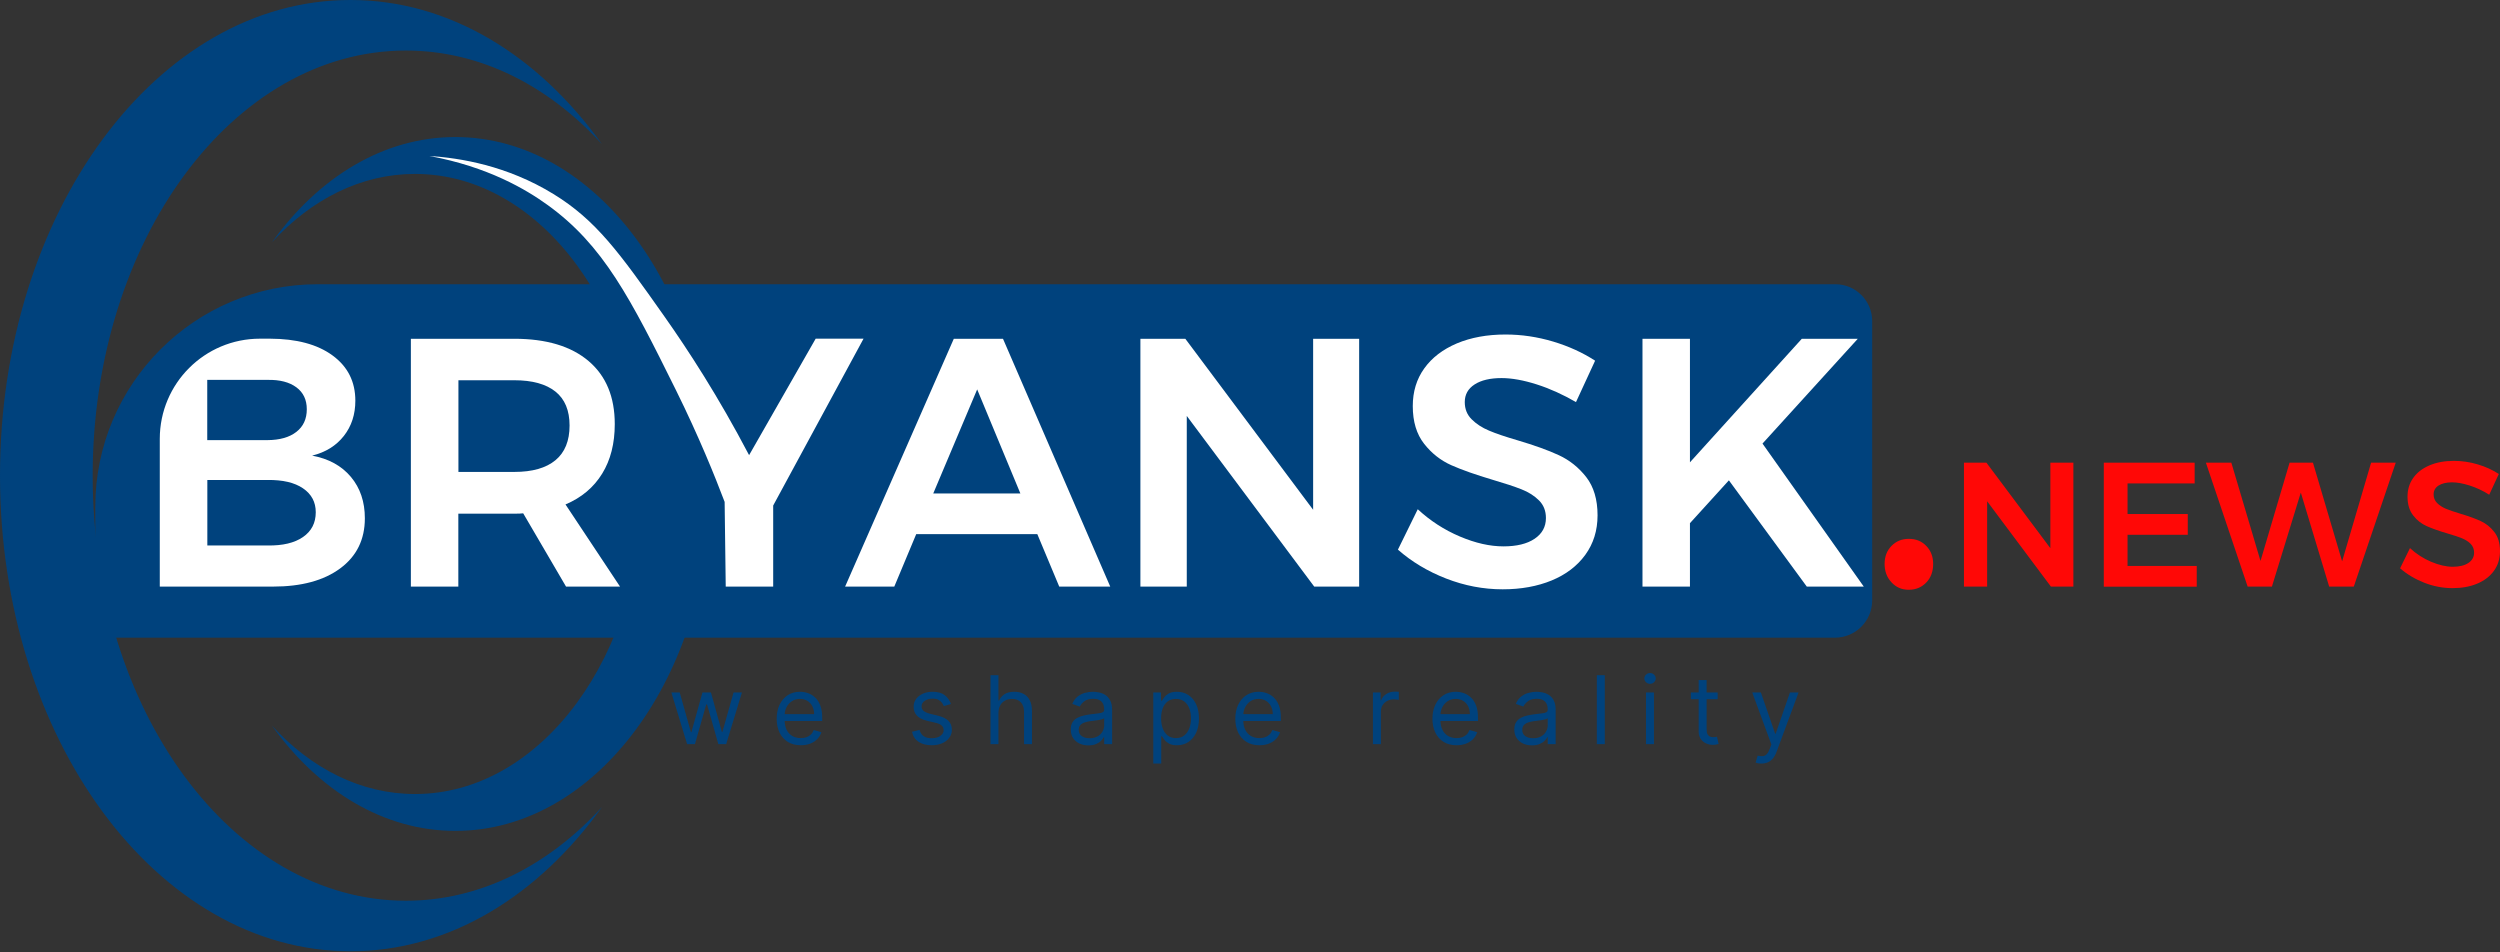
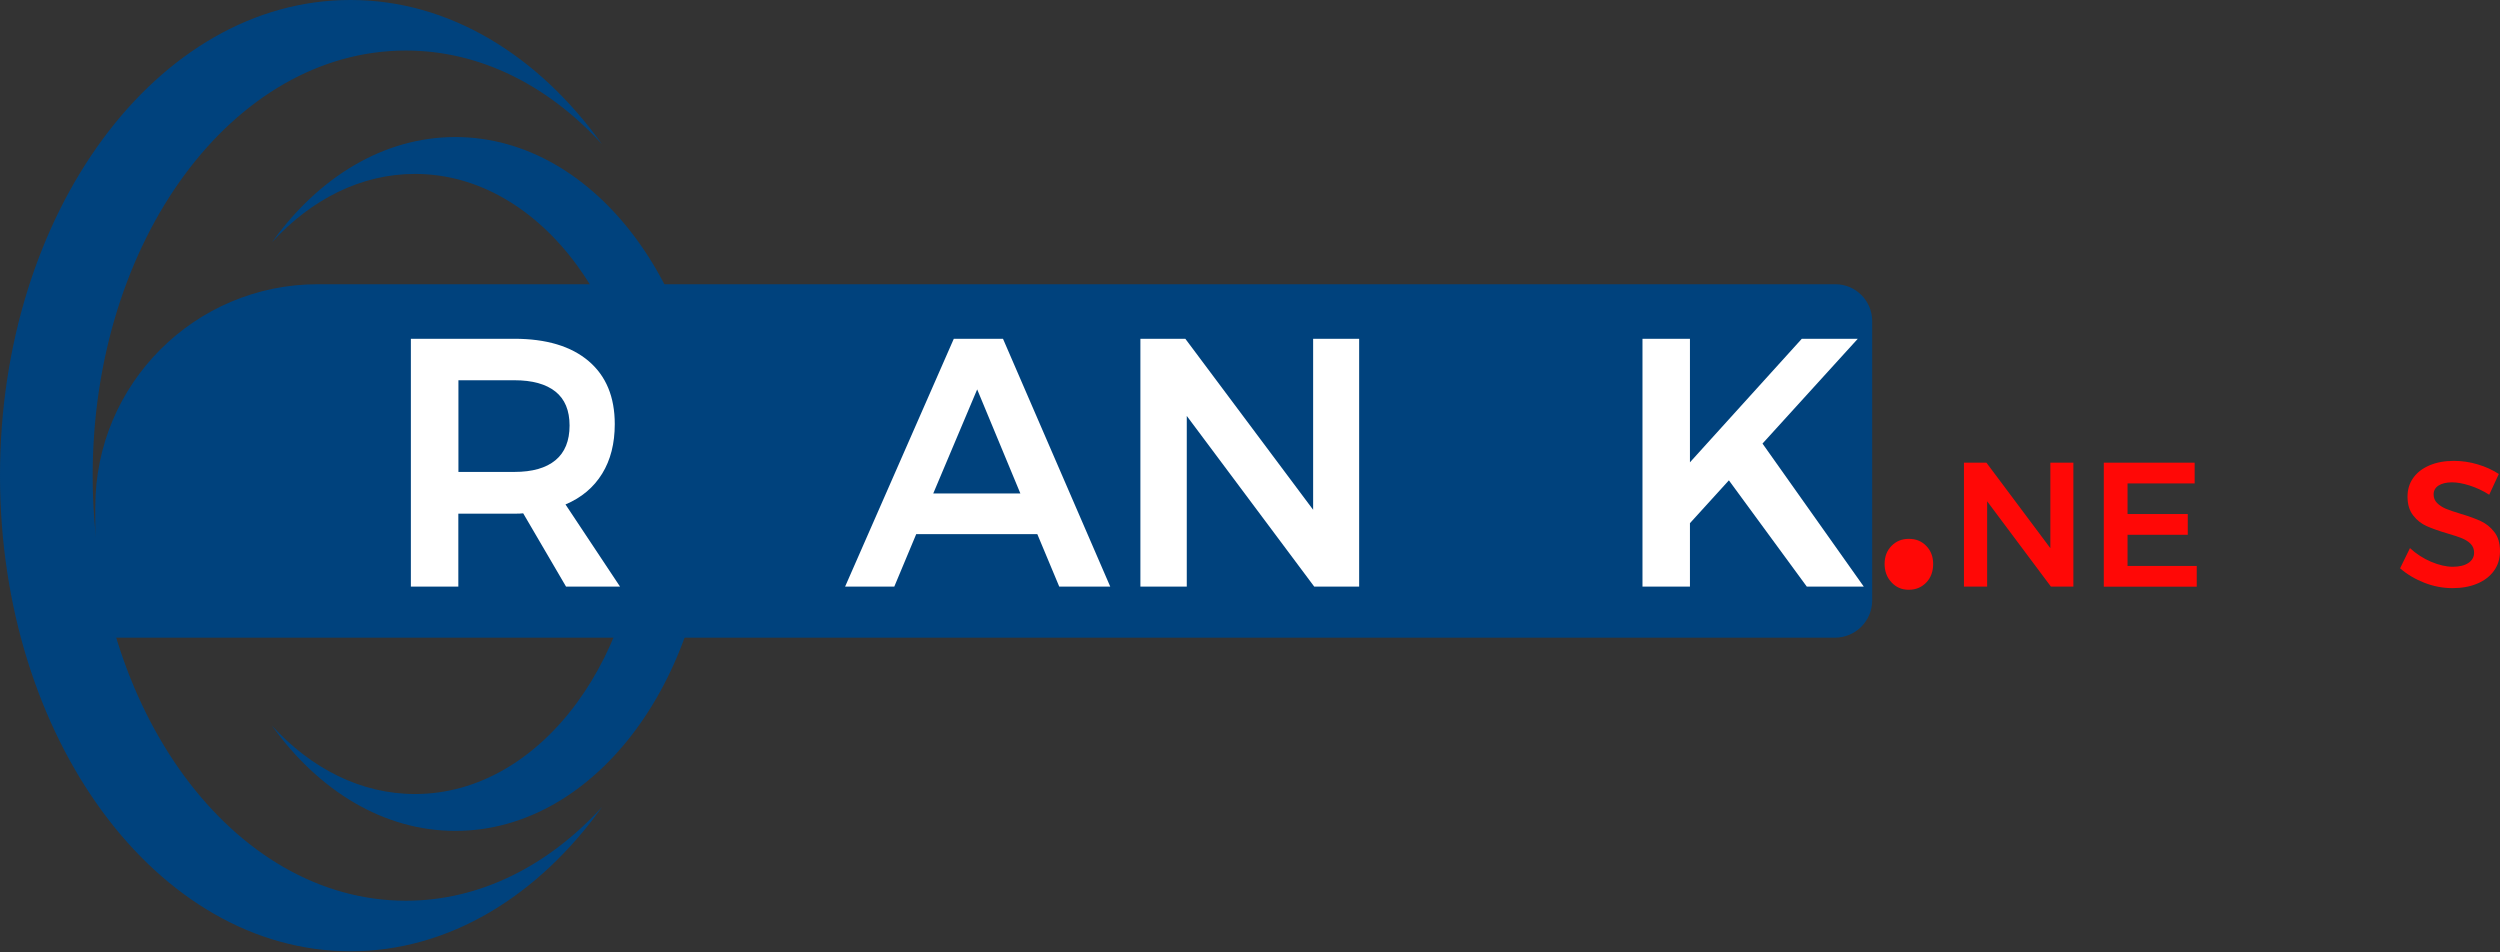
<svg xmlns="http://www.w3.org/2000/svg" width="2760" height="1051" viewBox="0 0 2760 1051" fill="none">
  <rect x="0" y="0" width="2760" height="1051" fill="#333333" stroke="none" />
  <path d="M742.2 313.8C723.7 313.8 705.2 313.8 686.8 313.8H350.8C215.2 313.8 105.2 423.8 105.2 559.4V704H2025.7C2048.5 704 2066.9 685.6 2066.9 662.8V354.5C2066.9 332 2048.7 313.8 2026.2 313.8H742.2V313.8Z" fill="#00427D" />
  <path d="M0 525C0 815.1 173.3 1050.2 387 1050.2C495.9 1050.2 594.2 989.2 664.6 891C605.3 955.7 530 994.4 448.1 994.4C257.1 994.4 102.3 784.3 102.3 525.1C102.3 265.9 257.1 55.8 448.1 55.8C530.1 55.8 605.4 94.5 664.6 159.2C594.3 61 495.9 5.44035e-06 387 5.44035e-06C173.3 -0.2 0 234.9 0 525Z" fill="#00427D" />
  <path d="M784.9 534.3C784.9 322.8 658.5 151.3 502.7 151.3C423.3 151.3 351.6 195.8 300.3 267.4C343.5 220.2 398.4 192 458.2 192C597.5 192 710.4 345.2 710.4 534.3C710.4 723.4 597.5 876.6 458.2 876.6C398.4 876.6 343.5 848.4 300.3 801.2C351.6 872.8 423.3 917.3 502.7 917.3C658.5 917.4 784.9 745.9 784.9 534.3Z" fill="#00427D" />
-   <path d="M367.1 392.4C383.9 404.7 392.3 421.3 392.3 442.4C392.3 457.5 388.1 470.5 379.6 481.3C371.1 492.1 359.5 499.3 344.6 503C362.8 506.4 377.1 514.2 387.4 526.5C397.7 538.8 402.8 554 402.8 572.2C402.8 595.7 393.7 614.1 375.6 627.5C357.5 640.9 332.8 647.6 301.5 647.6H176.4V484.5C176.4 423.4 225.9 373.9 287 373.9H298C327.3 374 350.3 380.1 367.1 392.4ZM327.2 476.8C334.9 470.8 338.7 462.5 338.7 451.8C338.7 441.4 334.9 433.3 327.2 427.6C319.5 421.9 308.9 419.1 295.3 419.4H228.8V485.9H295.3C308.9 485.8 319.5 482.8 327.2 476.8ZM334.5 592.9C343.9 586.4 348.6 577.3 348.6 565.5C348.6 554.3 343.9 545.5 334.5 539.1C325.1 532.7 312.1 529.7 295.4 529.9H228.9V602.2H295.4C312 602.5 325.1 599.4 334.5 592.9Z" fill="white" />
  <path d="M624.9 647.6L577.6 566.7C575.5 567 572.3 567.1 567.8 567.1H506V647.6H453.6V374H567.7C603.1 374 630.5 382.2 649.8 398.6C669.1 415 678.7 438.2 678.7 468.2C678.7 489.6 674.1 507.8 664.8 522.9C655.5 538 642.1 549.4 624.3 556.9L684.5 647.6H624.9ZM506.1 521H567.9C587.7 521 602.8 516.7 613.2 508.1C623.6 499.5 628.8 486.7 628.8 469.8C628.8 453.1 623.6 440.6 613.2 432.3C602.8 424 587.7 419.8 567.9 419.8H506.1V521Z" fill="white" />
-   <path d="M953.3 374L853.6 558.1V647.6H801.2C800.8 616.4 800.4 585.3 800 554.1C789.2 525.6 771.7 482.2 746.4 431C696 329.3 666.3 270.8 604.4 226.2C580.7 209.1 538.6 184.1 474 172.2C507.7 174.4 559.5 182.6 611 214.2C658 243 683.8 278.8 733.4 349.2C759.5 386.2 793 437.6 827 502.5C851.5 459.6 876 416.8 900.5 373.9H953.3V374Z" fill="white" />
  <path d="M1169.4 647.6L1145.2 589.7H1011.5L987.3 647.6H933L1053 374H1107.3L1225.7 647.6H1169.4ZM1030.3 544.8H1126.5L1078.8 429.9L1030.3 544.8Z" fill="white" />
  <path d="M1449.7 374H1500.5V647.6H1450.9L1310.2 459.2V647.6H1259V374H1308.6L1449.7 562.8V374V374Z" fill="white" />
-   <path d="M1696.6 424.4C1681.9 419.7 1668.9 417.4 1657.7 417.4C1645.2 417.4 1635.3 419.7 1628 424.4C1620.7 429.1 1617.1 435.6 1617.1 443.9C1617.1 451.5 1619.6 457.8 1624.7 462.9C1629.8 468 1636.2 472.2 1643.9 475.4C1651.6 478.7 1662.1 482.2 1675.4 486.1C1693.9 491.6 1709.1 497 1720.9 502.5C1732.8 508 1742.9 516.1 1751.2 526.7C1759.5 537.4 1763.7 551.5 1763.7 568.9C1763.7 585.6 1759.2 600.1 1750.2 612.5C1741.2 624.9 1728.8 634.3 1713.1 640.8C1697.3 647.3 1679.3 650.6 1659 650.6C1637.6 650.6 1616.8 646.6 1596.5 638.7C1576.2 630.8 1558.4 620.1 1543.3 606.8L1565.2 562.2C1579 575 1594.5 585 1611.7 592.3C1628.9 599.6 1644.9 603.2 1659.8 603.2C1674.4 603.2 1685.9 600.4 1694.2 594.8C1702.5 589.2 1706.7 581.6 1706.7 571.9C1706.7 564.1 1704.2 557.6 1699.1 552.5C1694 547.4 1687.6 543.3 1679.7 540.2C1671.9 537.1 1661.2 533.6 1647.6 529.6C1629.1 524.1 1614 518.8 1602.3 513.6C1590.6 508.4 1580.5 500.5 1572.2 489.9C1563.9 479.3 1559.7 465.5 1559.7 448.3C1559.7 432.4 1563.9 418.5 1572.4 406.7C1580.9 394.8 1592.9 385.7 1608.4 379.1C1623.9 372.6 1641.8 369.3 1662.1 369.3C1679.8 369.3 1697.3 371.9 1714.7 377.1C1732 382.3 1747.5 389.4 1761 398.2L1739.9 443.9C1725.7 435.7 1711.3 429.1 1696.6 424.4Z" fill="white" />
  <path d="M2057.6 647.6H1994.7L1908.7 530.3L1865.7 577.6V647.6H1813.3V374H1865.7V510.4L1989.2 374H2051L1945.8 489.7L2057.6 647.6Z" fill="white" />
  <path d="M2126.6 602.7C2131.7 607.9 2134.2 614.6 2134.2 622.6C2134.2 630.9 2131.7 637.8 2126.6 643.1C2121.5 648.4 2115.1 651.1 2107.2 651.1C2099.6 651.1 2093.3 648.4 2088.2 642.9C2083.1 637.4 2080.6 630.7 2080.6 622.6C2080.6 614.5 2083.1 607.9 2088.2 602.7C2093.3 597.5 2099.6 594.9 2107.2 594.9C2115 594.8 2121.5 597.4 2126.6 602.7Z" fill="#FF0806" />
  <path d="M2263.6 510.8H2289V647.6H2264.2L2193.8 553.4V647.6H2168.2V510.8H2193L2263.6 605.2V510.8Z" fill="#FF0806" />
  <path d="M2322.6 510.8H2422.9V533.7H2348.8V567.5H2415.3V590.4H2348.8V624.8H2425.2V647.7H2322.6V510.8V510.8Z" fill="#FF0806" />
-   <path d="M2617.7 510.8H2644.9L2598.6 647.6H2571.4L2540.1 543.8L2508.2 647.6H2481.4L2435.3 510.8H2463.4L2495.6 619.3L2527.7 510.8H2553.5L2585.7 619.7L2617.7 510.8Z" fill="#FF0806" />
  <path d="M2726.5 536C2719.1 533.7 2712.7 532.5 2707.1 532.5C2700.8 532.5 2695.9 533.7 2692.2 536C2688.6 538.3 2686.7 541.6 2686.7 545.8C2686.7 549.6 2688 552.7 2690.5 555.3C2693 557.8 2696.2 559.9 2700.1 561.6C2703.9 563.2 2709.2 565 2715.8 567C2725.1 569.7 2732.6 572.5 2738.6 575.2C2744.5 577.9 2749.6 582 2753.7 587.3C2757.9 592.6 2760 599.7 2760 608.4C2760 616.7 2757.8 624 2753.3 630.2C2748.8 636.4 2742.6 641.1 2734.7 644.4C2726.8 647.7 2717.8 649.3 2707.6 649.3C2696.9 649.3 2686.5 647.3 2676.3 643.3C2666.1 639.3 2657.3 634 2649.7 627.4L2660.6 605.1C2667.5 611.5 2675.3 616.5 2683.9 620.2C2692.5 623.8 2700.5 625.7 2707.9 625.7C2715.2 625.7 2720.9 624.3 2725.1 621.5C2729.3 618.7 2731.4 614.9 2731.4 610.1C2731.4 606.2 2730.1 603 2727.6 600.4C2725.1 597.9 2721.8 595.8 2717.9 594.2C2714 592.6 2708.6 590.9 2701.9 588.9C2692.6 586.2 2685.1 583.5 2679.2 580.9C2673.3 578.3 2668.3 574.4 2664.2 569.1C2660 563.8 2657.9 556.9 2657.9 548.3C2657.9 540.4 2660 533.4 2664.3 527.5C2668.5 521.6 2674.5 517 2682.3 513.7C2690.1 510.4 2699 508.8 2709.2 508.8C2718.1 508.8 2726.8 510.1 2735.5 512.7C2744.2 515.3 2751.9 518.8 2758.7 523.3L2748.1 546.2C2741.1 541.7 2733.9 538.4 2726.5 536Z" fill="#FF0806" />
-   <path d="M758.572 821.559L741.175 764.46H750.394L762.736 808.177H763.33L775.523 764.46H784.891L796.936 808.028H797.53L809.872 764.46H819.091L801.694 821.559H793.069L780.579 777.694H779.687L767.197 821.559H758.572ZM884.071 822.749C878.569 822.749 873.823 821.535 869.833 819.106C865.868 816.652 862.807 813.232 860.651 808.846C858.52 804.435 857.454 799.305 857.454 793.456C857.454 787.607 858.52 782.453 860.651 777.992C862.807 773.506 865.806 770.012 869.647 767.509C873.513 764.981 878.024 763.717 883.179 763.717C886.153 763.717 889.089 764.213 891.989 765.204C894.888 766.195 897.528 767.806 899.907 770.037C902.286 772.242 904.182 775.166 905.594 778.81C907.007 782.453 907.713 786.938 907.713 792.266V795.984H863.7V788.4H898.792C898.792 785.179 898.147 782.304 896.859 779.776C895.595 777.248 893.786 775.253 891.431 773.791C889.102 772.329 886.351 771.598 883.179 771.598C879.684 771.598 876.661 772.465 874.108 774.2C871.58 775.91 869.635 778.14 868.272 780.891C866.909 783.642 866.227 786.591 866.227 789.739V794.794C866.227 799.106 866.971 802.762 868.458 805.76C869.97 808.734 872.064 811.002 874.74 812.563C877.417 814.1 880.527 814.868 884.071 814.868C886.376 814.868 888.457 814.546 890.316 813.902C892.199 813.232 893.823 812.241 895.186 810.928C896.549 809.589 897.602 807.929 898.346 805.946L906.821 808.325C905.929 811.2 904.43 813.728 902.323 815.909C900.217 818.065 897.614 819.75 894.517 820.965C891.419 822.154 887.937 822.749 884.071 822.749ZM1049.83 777.248L1041.95 779.479C1041.45 778.165 1040.72 776.889 1039.75 775.65C1038.81 774.386 1037.52 773.345 1035.89 772.527C1034.25 771.709 1032.16 771.3 1029.61 771.3C1026.11 771.3 1023.2 772.106 1020.87 773.717C1018.57 775.303 1017.41 777.323 1017.41 779.776C1017.41 781.957 1018.21 783.679 1019.79 784.943C1021.38 786.207 1023.86 787.26 1027.23 788.103L1035.7 790.185C1040.81 791.424 1044.61 793.32 1047.11 795.872C1049.62 798.4 1050.87 801.659 1050.87 805.649C1050.87 808.92 1049.93 811.845 1048.04 814.422C1046.19 816.999 1043.58 819.032 1040.24 820.518C1036.89 822.005 1033 822.749 1028.57 822.749C1022.74 822.749 1017.92 821.485 1014.1 818.957C1010.29 816.429 1007.87 812.737 1006.86 807.879L1015.18 805.798C1015.98 808.871 1017.48 811.175 1019.68 812.712C1021.91 814.248 1024.82 815.017 1028.42 815.017C1032.51 815.017 1035.75 814.149 1038.16 812.415C1040.58 810.655 1041.8 808.549 1041.8 806.095C1041.8 804.112 1041.11 802.452 1039.72 801.114C1038.33 799.751 1036.2 798.735 1033.32 798.066L1023.81 795.835C1018.58 794.596 1014.74 792.675 1012.28 790.073C1009.85 787.446 1008.64 784.163 1008.64 780.222C1008.64 777 1009.54 774.15 1011.35 771.672C1013.19 769.194 1015.68 767.248 1018.83 765.836C1022 764.423 1025.59 763.717 1029.61 763.717C1035.26 763.717 1039.69 764.956 1042.91 767.434C1046.16 769.913 1048.47 773.184 1049.83 777.248ZM1102.29 787.211V821.559H1093.52V745.427H1102.29V773.382H1103.03C1104.37 770.433 1106.38 768.091 1109.06 766.356C1111.76 764.597 1115.35 763.717 1119.84 763.717C1123.73 763.717 1127.13 764.498 1130.06 766.059C1132.98 767.595 1135.25 769.962 1136.86 773.159C1138.5 776.331 1139.32 780.371 1139.32 785.278V821.559H1130.54V785.873C1130.54 781.337 1129.36 777.831 1127.01 775.352C1124.68 772.849 1121.45 771.598 1117.31 771.598C1114.43 771.598 1111.86 772.205 1109.58 773.419C1107.32 774.634 1105.54 776.406 1104.22 778.735C1102.93 781.065 1102.29 783.89 1102.29 787.211ZM1201.61 822.898C1197.99 822.898 1194.71 822.216 1191.76 820.853C1188.81 819.465 1186.47 817.47 1184.73 814.868C1183 812.241 1182.13 809.069 1182.13 805.352C1182.13 802.08 1182.77 799.429 1184.06 797.396C1185.35 795.339 1187.07 793.729 1189.23 792.564C1191.39 791.399 1193.77 790.532 1196.37 789.962C1198.99 789.367 1201.63 788.896 1204.29 788.549C1207.76 788.103 1210.57 787.768 1212.72 787.545C1214.9 787.298 1216.49 786.889 1217.48 786.319C1218.5 785.749 1219.01 784.757 1219.01 783.345V783.047C1219.01 779.38 1218 776.53 1216 774.497C1214.01 772.465 1211 771.449 1206.96 771.449C1202.77 771.449 1199.49 772.366 1197.11 774.2C1194.73 776.034 1193.06 777.992 1192.09 780.073L1183.77 777.1C1185.25 773.63 1187.24 770.929 1189.71 768.996C1192.22 767.038 1194.94 765.675 1197.89 764.907C1200.87 764.113 1203.79 763.717 1206.66 763.717C1208.5 763.717 1210.61 763.94 1212.98 764.386C1215.39 764.807 1217.71 765.687 1219.94 767.025C1222.19 768.364 1224.06 770.383 1225.55 773.085C1227.04 775.786 1227.78 779.404 1227.78 783.939V821.559H1219.01V813.827H1218.56C1217.97 815.066 1216.97 816.392 1215.59 817.805C1214.2 819.217 1212.35 820.419 1210.05 821.411C1207.74 822.402 1204.93 822.898 1201.61 822.898ZM1202.95 815.017C1206.42 815.017 1209.34 814.335 1211.72 812.972C1214.12 811.609 1215.93 809.85 1217.15 807.694C1218.39 805.537 1219.01 803.27 1219.01 800.891V792.861C1218.63 793.307 1217.82 793.716 1216.55 794.088C1215.31 794.435 1213.88 794.745 1212.24 795.017C1210.63 795.265 1209.06 795.488 1207.52 795.686C1206.01 795.86 1204.78 796.009 1203.84 796.132C1201.56 796.43 1199.43 796.913 1197.45 797.582C1195.49 798.227 1193.9 799.206 1192.69 800.519C1191.5 801.808 1190.9 803.567 1190.9 805.798C1190.9 808.846 1192.03 811.151 1194.29 812.712C1196.57 814.248 1199.45 815.017 1202.95 815.017ZM1273.23 842.971V764.46H1281.71V773.531H1282.75C1283.39 772.54 1284.29 771.276 1285.43 769.739C1286.59 768.178 1288.25 766.79 1290.41 765.576C1292.59 764.337 1295.54 763.717 1299.26 763.717C1304.06 763.717 1308.3 764.919 1311.97 767.323C1315.64 769.727 1318.5 773.134 1320.56 777.546C1322.61 781.957 1323.64 787.161 1323.64 793.159C1323.64 799.206 1322.61 804.447 1320.56 808.883C1318.5 813.294 1315.65 816.714 1312.01 819.143C1308.36 821.547 1304.16 822.749 1299.4 822.749C1295.74 822.749 1292.8 822.142 1290.59 820.927C1288.39 819.688 1286.69 818.288 1285.5 816.727C1284.31 815.141 1283.39 813.827 1282.75 812.786H1282.01V842.971H1273.23ZM1281.86 793.01C1281.86 797.322 1282.49 801.126 1283.75 804.422C1285.02 807.694 1286.86 810.259 1289.29 812.117C1291.72 813.951 1294.7 814.868 1298.21 814.868C1301.88 814.868 1304.94 813.902 1307.4 811.968C1309.87 810.011 1311.73 807.384 1312.97 804.088C1314.24 800.767 1314.87 797.074 1314.87 793.01C1314.87 788.995 1314.25 785.377 1313.01 782.155C1311.8 778.909 1309.95 776.344 1307.47 774.46C1305.02 772.552 1301.93 771.598 1298.21 771.598C1294.65 771.598 1291.65 772.502 1289.22 774.311C1286.79 776.096 1284.96 778.599 1283.72 781.821C1282.48 785.018 1281.86 788.747 1281.86 793.01ZM1390.41 822.749C1384.9 822.749 1380.16 821.535 1376.17 819.106C1372.2 816.652 1369.14 813.232 1366.99 808.846C1364.85 804.435 1363.79 799.305 1363.79 793.456C1363.79 787.607 1364.85 782.453 1366.99 777.992C1369.14 773.506 1372.14 770.012 1375.98 767.509C1379.85 764.981 1384.36 763.717 1389.51 763.717C1392.49 763.717 1395.42 764.213 1398.32 765.204C1401.22 766.195 1403.86 767.806 1406.24 770.037C1408.62 772.242 1410.52 775.166 1411.93 778.81C1413.34 782.453 1414.05 786.938 1414.05 792.266V795.984H1370.03V788.4H1405.13C1405.13 785.179 1404.48 782.304 1403.19 779.776C1401.93 777.248 1400.12 775.253 1397.77 773.791C1395.44 772.329 1392.69 771.598 1389.51 771.598C1386.02 771.598 1383 772.465 1380.44 774.2C1377.91 775.91 1375.97 778.14 1374.61 780.891C1373.24 783.642 1372.56 786.591 1372.56 789.739V794.794C1372.56 799.106 1373.31 802.762 1374.79 805.76C1376.3 808.734 1378.4 811.002 1381.07 812.563C1383.75 814.1 1386.86 814.868 1390.41 814.868C1392.71 814.868 1394.79 814.546 1396.65 813.902C1398.53 813.232 1400.16 812.241 1401.52 810.928C1402.88 809.589 1403.94 807.929 1404.68 805.946L1413.16 808.325C1412.26 811.2 1410.76 813.728 1408.66 815.909C1406.55 818.065 1403.95 819.75 1400.85 820.965C1397.75 822.154 1394.27 822.749 1390.41 822.749ZM1515.72 821.559V764.46H1524.19V773.085H1524.79C1525.83 770.26 1527.71 767.967 1530.44 766.208C1533.16 764.448 1536.24 763.568 1539.66 763.568C1540.3 763.568 1541.11 763.581 1542.07 763.605C1543.04 763.63 1543.77 763.667 1544.27 763.717V772.639C1543.97 772.564 1543.29 772.453 1542.22 772.304C1541.18 772.131 1540.08 772.044 1538.91 772.044C1536.14 772.044 1533.66 772.626 1531.48 773.791C1529.32 774.931 1527.61 776.517 1526.35 778.549C1525.11 780.557 1524.49 782.849 1524.49 785.426V821.559H1515.72ZM1608.05 822.749C1602.55 822.749 1597.8 821.535 1593.81 819.106C1589.85 816.652 1586.78 813.232 1584.63 808.846C1582.5 804.435 1581.43 799.305 1581.43 793.456C1581.43 787.607 1582.5 782.453 1584.63 777.992C1586.78 773.506 1589.78 770.012 1593.62 767.509C1597.49 764.981 1602 763.717 1607.16 763.717C1610.13 763.717 1613.07 764.213 1615.97 765.204C1618.87 766.195 1621.51 767.806 1623.88 770.037C1626.26 772.242 1628.16 775.166 1629.57 778.81C1630.98 782.453 1631.69 786.938 1631.69 792.266V795.984H1587.68V788.4H1622.77C1622.77 785.179 1622.12 782.304 1620.84 779.776C1619.57 777.248 1617.76 775.253 1615.41 773.791C1613.08 772.329 1610.33 771.598 1607.16 771.598C1603.66 771.598 1600.64 772.465 1598.09 774.2C1595.56 775.91 1593.61 778.14 1592.25 780.891C1590.89 783.642 1590.2 786.591 1590.2 789.739V794.794C1590.2 799.106 1590.95 802.762 1592.44 805.76C1593.95 808.734 1596.04 811.002 1598.72 812.563C1601.39 814.1 1604.5 814.868 1608.05 814.868C1610.35 814.868 1612.43 814.546 1614.29 813.902C1616.18 813.232 1617.8 812.241 1619.16 810.928C1620.53 809.589 1621.58 807.929 1622.32 805.946L1630.8 808.325C1629.91 811.2 1628.41 813.728 1626.3 815.909C1624.19 818.065 1621.59 819.75 1618.49 820.965C1615.4 822.154 1611.91 822.749 1608.05 822.749ZM1691.28 822.898C1687.66 822.898 1684.38 822.216 1681.43 820.853C1678.48 819.465 1676.14 817.47 1674.4 814.868C1672.67 812.241 1671.8 809.069 1671.8 805.352C1671.8 802.08 1672.45 799.429 1673.73 797.396C1675.02 795.339 1676.75 793.729 1678.9 792.564C1681.06 791.399 1683.44 790.532 1686.04 789.962C1688.67 789.367 1691.31 788.896 1693.96 788.549C1697.43 788.103 1700.24 787.768 1702.4 787.545C1704.58 787.298 1706.16 786.889 1707.15 786.319C1708.17 785.749 1708.68 784.757 1708.68 783.345V783.047C1708.68 779.38 1707.67 776.53 1705.67 774.497C1703.68 772.465 1700.67 771.449 1696.63 771.449C1692.45 771.449 1689.16 772.366 1686.78 774.2C1684.4 776.034 1682.73 777.992 1681.76 780.073L1673.44 777.1C1674.92 773.63 1676.91 770.929 1679.38 768.996C1681.89 767.038 1684.61 765.675 1687.56 764.907C1690.54 764.113 1693.46 763.717 1696.34 763.717C1698.17 763.717 1700.28 763.94 1702.66 764.386C1705.06 764.807 1707.38 765.687 1709.61 767.025C1711.86 768.364 1713.73 770.383 1715.22 773.085C1716.71 775.786 1717.45 779.404 1717.45 783.939V821.559H1708.68V813.827H1708.23C1707.64 815.066 1706.65 816.392 1705.26 817.805C1703.87 819.217 1702.02 820.419 1699.72 821.411C1697.41 822.402 1694.6 822.898 1691.28 822.898ZM1692.62 815.017C1696.09 815.017 1699.01 814.335 1701.39 812.972C1703.8 811.609 1705.6 809.85 1706.82 807.694C1708.06 805.537 1708.68 803.27 1708.68 800.891V792.861C1708.31 793.307 1707.49 793.716 1706.22 794.088C1704.99 794.435 1703.55 794.745 1701.91 795.017C1700.3 795.265 1698.73 795.488 1697.19 795.686C1695.68 795.86 1694.45 796.009 1693.51 796.132C1691.23 796.43 1689.1 796.913 1687.12 797.582C1685.16 798.227 1683.57 799.206 1682.36 800.519C1681.17 801.808 1680.57 803.567 1680.57 805.798C1680.57 808.846 1681.7 811.151 1683.96 812.712C1686.24 814.248 1689.12 815.017 1692.62 815.017ZM1771.68 745.427V821.559H1762.9V745.427H1771.68ZM1817.19 821.559V764.46H1825.96V821.559H1817.19ZM1821.65 754.944C1819.94 754.944 1818.46 754.362 1817.23 753.197C1816.01 752.032 1815.4 750.632 1815.4 748.996C1815.4 747.361 1816.01 745.96 1817.23 744.796C1818.46 743.631 1819.94 743.048 1821.65 743.048C1823.36 743.048 1824.82 743.631 1826.04 744.796C1827.27 745.96 1827.89 747.361 1827.89 748.996C1827.89 750.632 1827.27 752.032 1826.04 753.197C1824.82 754.362 1823.36 754.944 1821.65 754.944ZM1896.3 764.46V771.895H1866.71V764.46H1896.3ZM1875.34 750.78H1884.11V805.203C1884.11 807.681 1884.47 809.54 1885.19 810.779C1885.93 811.993 1886.87 812.811 1888.01 813.232C1889.18 813.629 1890.4 813.827 1891.69 813.827C1892.66 813.827 1893.45 813.778 1894.07 813.678C1894.69 813.555 1895.19 813.455 1895.56 813.381L1897.34 821.262C1896.75 821.485 1895.92 821.708 1894.85 821.931C1893.79 822.179 1892.44 822.303 1890.8 822.303C1888.32 822.303 1885.89 821.77 1883.52 820.704C1881.16 819.639 1879.2 818.015 1877.64 815.835C1876.11 813.654 1875.34 810.903 1875.34 807.582V750.78ZM1944.59 842.971C1943.1 842.971 1941.78 842.847 1940.61 842.6C1939.45 842.377 1938.64 842.154 1938.2 841.931L1940.43 834.198C1942.56 834.744 1944.44 834.942 1946.08 834.793C1947.71 834.644 1949.16 833.913 1950.43 832.6C1951.72 831.311 1952.89 829.217 1953.96 826.318L1955.59 821.857L1934.48 764.46H1944L1959.76 809.961H1960.35L1976.11 764.46H1985.63L1961.39 829.886C1960.3 832.835 1958.95 835.276 1957.34 837.209C1955.73 839.167 1953.86 840.617 1951.73 841.559C1949.62 842.501 1947.24 842.971 1944.59 842.971Z" fill="#00427D" />
</svg>